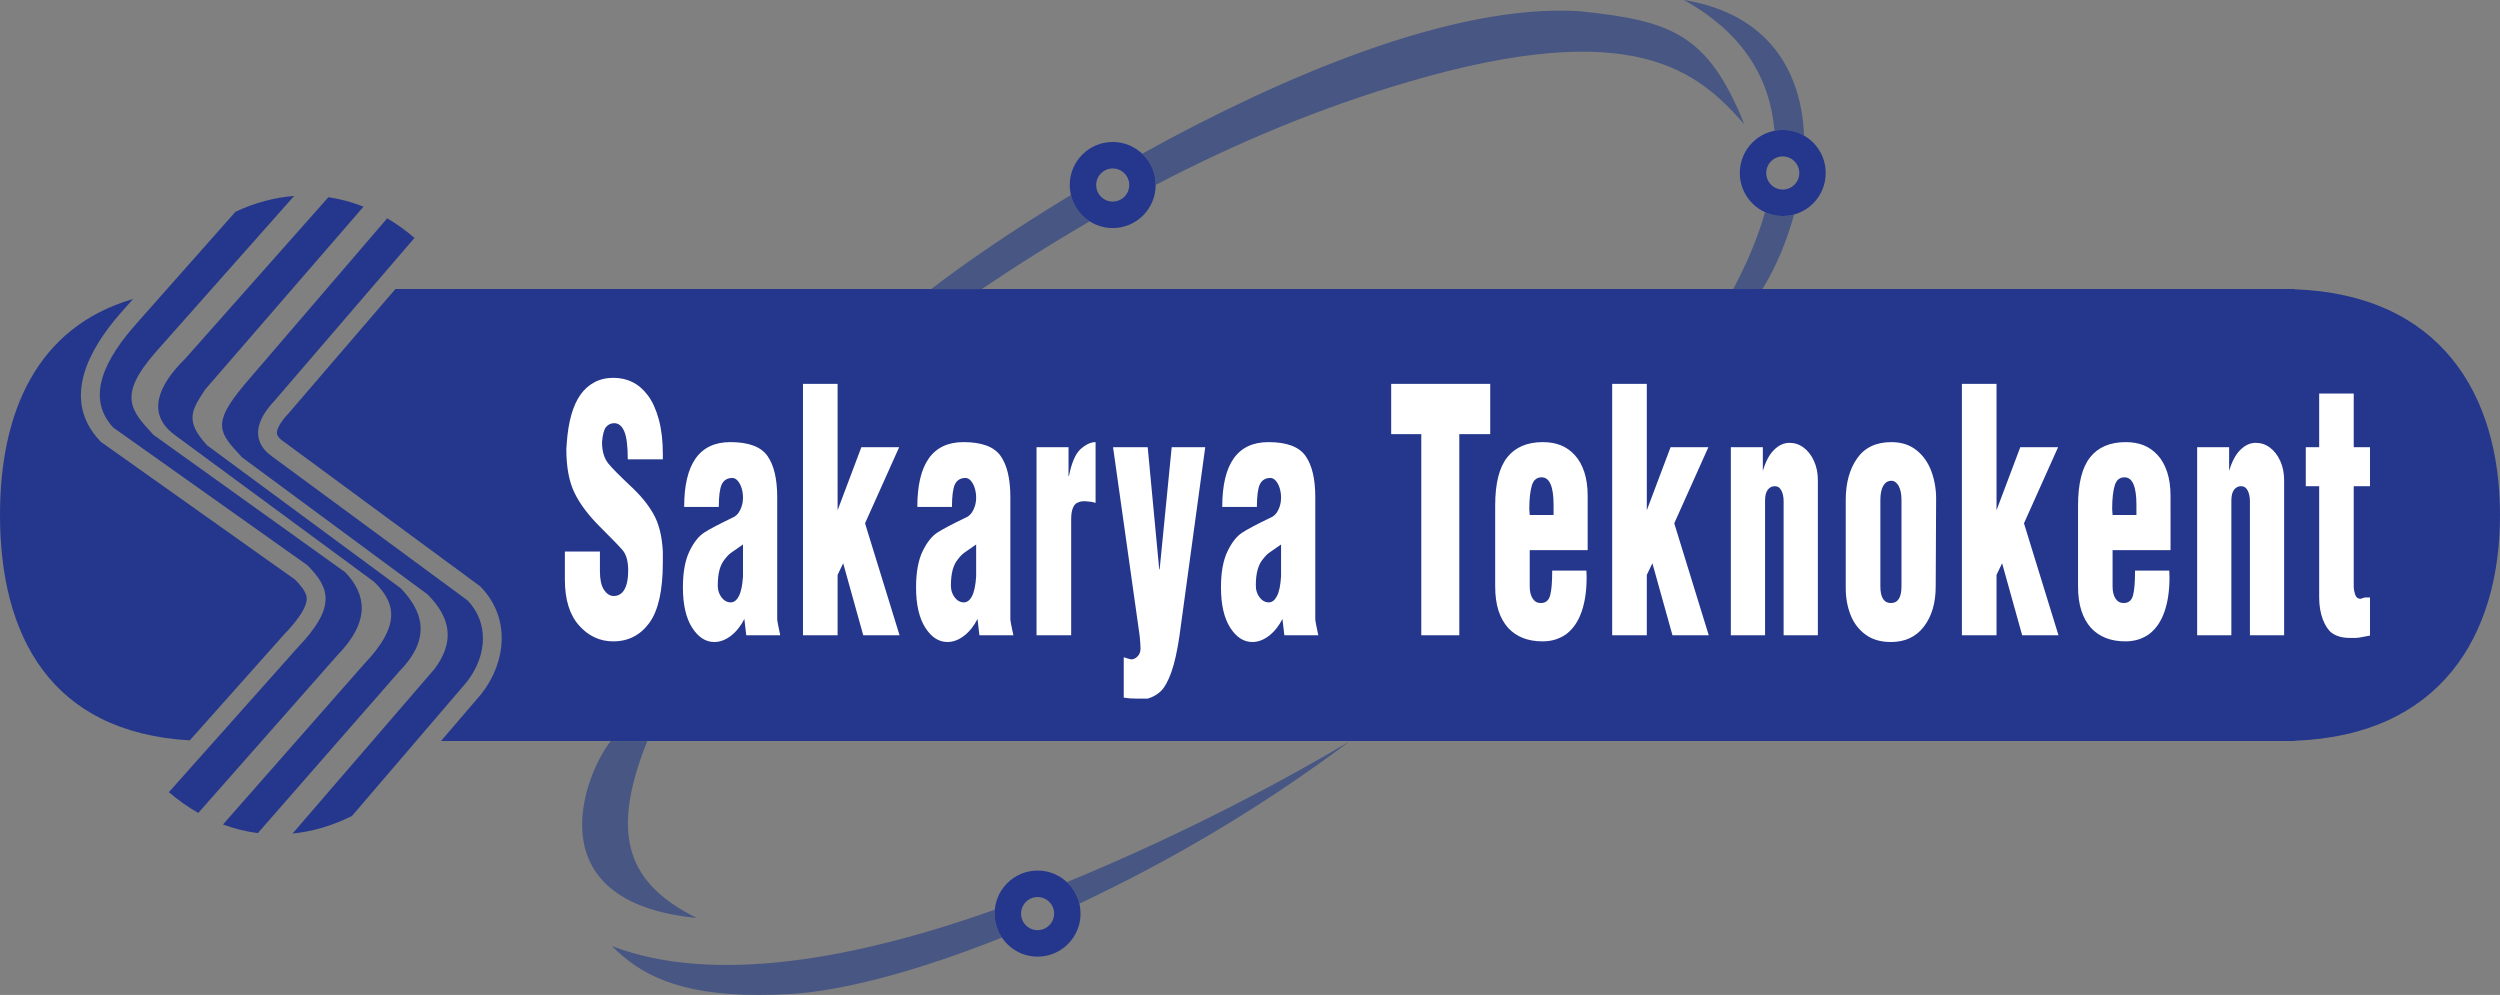
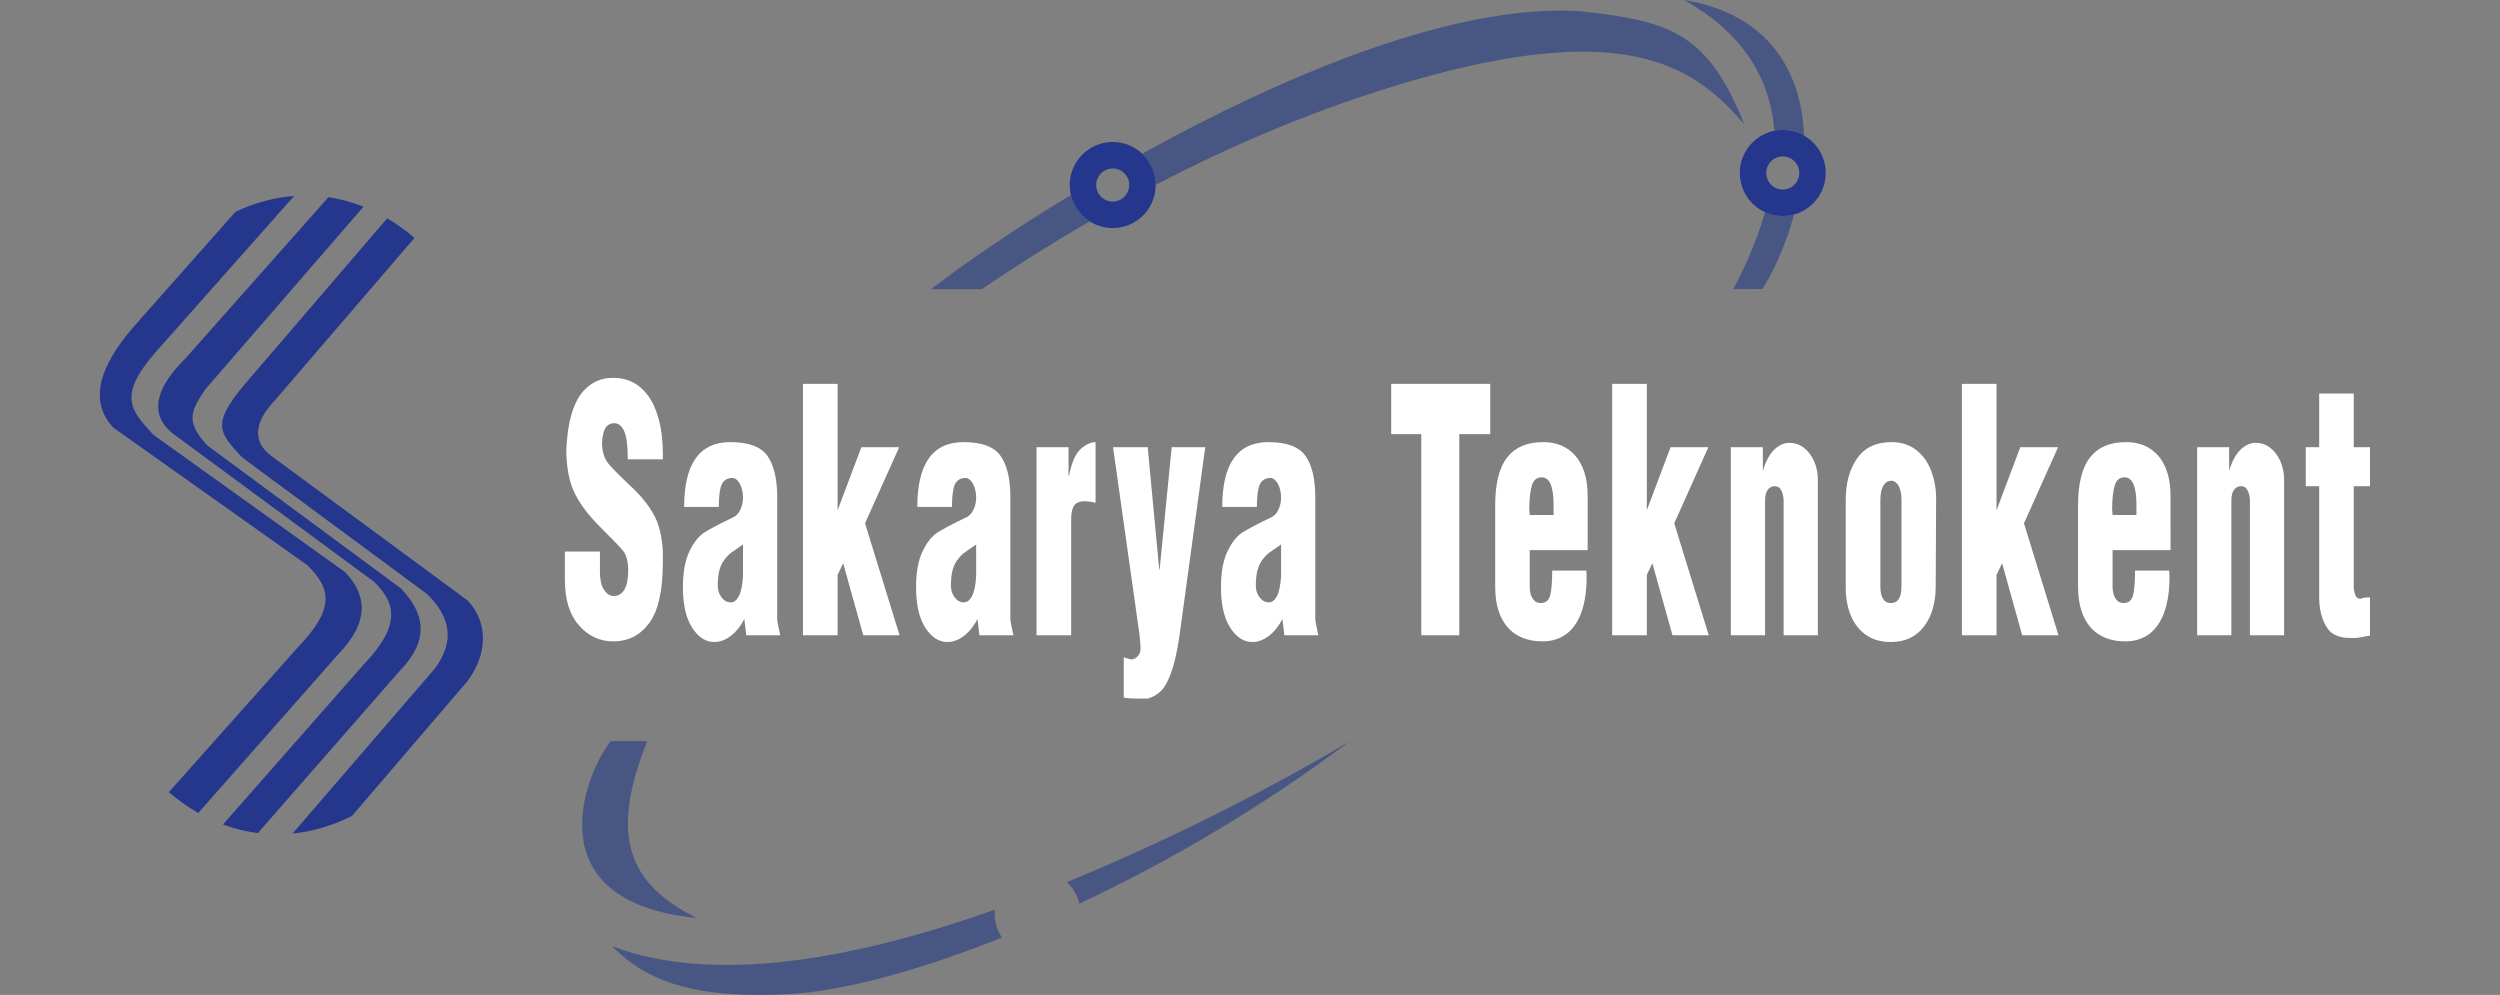
<svg xmlns="http://www.w3.org/2000/svg" width="561.347pt" height="223.403pt" viewBox="0 0 561.347 223.403" version="1.1">
  <rect x="0" y="0" width="561.347" height="223.403" fill="#808080" stroke="none" />
  <defs>
    <clipPath id="clip1">
-       <path d="M 0 64 L 561.348 64 L 561.348 167 L 0 167 Z M 0 64 " />
-     </clipPath>
+       </clipPath>
    <clipPath id="clip2">
      <path d="M 130 0 L 406 0 L 406 223.402 L 130 223.402 Z M 130 0 " />
    </clipPath>
  </defs>
  <g id="surface1">
    <g clip-path="url(#clip1)" clip-rule="nonzero">
-       <path style=" stroke:none;fill-rule:evenodd;fill:rgb(14.612%,21.732%,55.02%);fill-opacity:1;" d="M 561.348 115.637 C 561.348 88.387 547.852 66.148 515.234 64.953 L 515.234 64.898 L 88.785 64.898 L 64.762 92.848 L 64.691 92.918 C 63.879 93.781 61.902 96.098 62.211 97.48 C 62.348 98.086 62.992 98.652 63.48 98.996 L 63.512 99.02 L 107.809 131.641 L 108.062 131.906 C 114.617 138.773 113.715 148.621 108.102 155.781 L 108.043 155.855 L 99.023 166.379 L 515.234 166.379 L 515.23 166.328 C 547.852 165.133 561.348 142.891 561.348 115.637 M 42.613 166.242 C 11.152 164.422 0 142.465 0 115.637 C 0 92.805 8.078 73.496 29.883 67.133 L 27.012 70.375 L 26.992 70.398 C 20.02 78.383 13.738 89.617 22.332 98.879 L 22.629 99.199 L 66.273 130.16 C 67.242 131.148 68.57 132.637 68.828 133.93 C 69.348 136.559 65.309 140.879 63.734 142.523 L 63.68 142.582 Z M 42.613 166.242 " />
-     </g>
+       </g>
    <path style=" stroke:none;fill-rule:evenodd;fill:rgb(14.612%,21.732%,55.02%);fill-opacity:1;" d="M 79.035 183.211 L 104.773 153.172 C 109.523 147.109 109.711 139.758 105.004 134.828 L 61.035 102.449 C 59.121 101.094 54.887 97.156 61.617 90.016 L 93.07 53.422 C 91.105 51.734 89.055 50.262 86.941 49.016 L 54.805 86.449 C 47.418 95.312 49.191 97.133 54.352 102.695 L 95.969 133.441 C 101.254 138.719 102.16 144.09 97.551 150.223 L 65.688 187.164 C 70.148 186.723 74.637 185.414 79.035 183.211 M 81.621 46.406 C 79.051 45.383 76.418 44.676 73.742 44.277 L 41.59 80.535 C 35.469 86.539 32.879 92.852 39.082 97.555 L 83.957 130.609 C 88.695 135.184 90.289 140.199 81.723 149.137 L 50.066 185.129 C 52.621 186.078 55.238 186.727 57.895 187.066 L 89.73 150.668 C 97.16 143.055 94.688 137.016 89.984 132.086 L 46.5 99.988 C 41.34 94.426 43.133 91.965 46.066 87.465 Z M 44.523 182.539 C 42.238 181.242 40.027 179.684 37.914 177.875 L 66.789 145.449 C 75.352 136.512 74.305 132.199 69.02 126.922 L 25.43 96.004 C 20.27 90.441 21.641 82.953 30.176 73.18 L 52.875 47.547 C 57.223 45.508 61.652 44.336 66.047 44 L 34.953 79.066 C 26.414 88.84 29.285 92.062 34.445 97.625 L 77.527 128.5 C 82.234 133.43 83.234 139.461 75.801 147.074 Z M 44.523 182.539 " />
    <g clip-path="url(#clip2)" clip-rule="nonzero">
      <path style=" stroke:none;fill-rule:evenodd;fill:rgb(28.104%,33.835%,51.472%);fill-opacity:1;" d="M 170.406 223.402 C 172.695 223.402 175.145 223.328 177.758 223.172 C 188.637 222.52 205.281 218.391 224.961 210.512 C 223.934 208.977 223.332 207.129 223.332 205.137 C 223.332 204.844 223.348 204.555 223.371 204.27 C 192.781 215.117 160.582 221.316 137.41 212.438 C 143.453 218.492 151.762 223.41 170.406 223.402 M 239.559 198.074 C 266.77 186.906 289.805 174.363 302.926 166.539 C 281.824 182.324 261.758 193.73 242.367 202.906 C 241.922 201.02 240.926 199.352 239.559 198.074 M 145.344 166.402 C 136.609 188.117 141.363 198.566 156.414 206.113 C 119.637 202.535 131.422 173.559 137.133 166.402 Z M 244.668 49.699 C 242.586 48.367 241.047 46.262 240.461 43.781 C 226.484 52.246 215.922 59.637 209.055 64.934 L 220.398 64.934 C 228.625 59.383 236.156 54.648 244.668 49.699 M 354.535 2.504 C 375.246 4.652 383.457 7.512 391.672 27.906 C 381.316 16.098 367.031 3.578 316.688 18.246 C 296.656 24.082 277.688 32.012 259.492 41.52 C 259.488 38.758 258.324 36.27 256.465 34.512 C 287.758 17.207 326.176 0.797 354.535 2.504 M 398.43 29.355 C 399.035 29.238 399.66 29.176 400.297 29.176 C 402.039 29.176 403.668 29.637 405.082 30.445 C 404.48 15.844 397.004 3.105 378.102 0 C 391.676 7.531 397.5 17.945 398.43 29.355 Z M 348.031 121.109 C 348.176 121.152 348.32 121.191 348.465 121.219 L 348.32 121.395 C 348.23 121.289 348.137 121.195 348.031 121.109 M 389.188 64.902 C 392.203 59.203 394.641 53.562 396.316 47.648 C 397.535 48.199 398.883 48.508 400.297 48.508 C 401.18 48.508 402.035 48.387 402.844 48.164 C 401.137 54.324 398.887 59.707 395.754 64.898 Z M 389.188 64.902 " />
    </g>
-     <path style=" stroke:none;fill-rule:evenodd;fill:rgb(14.612%,21.732%,55.02%);fill-opacity:1;" d="M 232.98 201.422 C 230.93 201.422 229.27 203.086 229.27 205.137 C 229.27 207.191 230.93 208.855 232.98 208.855 C 235.027 208.855 236.691 207.191 236.691 205.137 C 236.691 203.086 235.027 201.422 232.98 201.422 M 232.98 195.473 C 238.309 195.473 242.625 199.801 242.625 205.137 C 242.625 210.477 238.309 214.805 232.98 214.805 C 227.652 214.805 223.332 210.477 223.332 205.137 C 223.332 199.801 227.652 195.473 232.98 195.473 Z M 232.98 195.473 " />
    <path style=" stroke:none;fill-rule:evenodd;fill:rgb(14.612%,21.732%,55.02%);fill-opacity:1;" d="M 249.848 37.828 C 247.797 37.828 246.137 39.492 246.137 41.543 C 246.137 43.598 247.797 45.262 249.848 45.262 C 251.895 45.262 253.555 43.598 253.555 41.543 C 253.559 39.492 251.895 37.828 249.848 37.828 M 249.848 31.879 C 255.172 31.879 259.492 36.207 259.492 41.543 C 259.492 46.879 255.172 51.211 249.848 51.211 C 244.52 51.211 240.199 46.879 240.199 41.543 C 240.199 36.207 244.52 31.879 249.848 31.879 " />
    <path style=" stroke:none;fill-rule:evenodd;fill:rgb(14.612%,21.732%,55.02%);fill-opacity:1;" d="M 400.301 35.121 C 398.25 35.121 396.59 36.789 396.59 38.84 C 396.59 40.895 398.25 42.559 400.301 42.559 C 402.348 42.559 404.012 40.895 404.012 38.84 C 404.012 36.789 402.348 35.121 400.301 35.121 M 400.301 29.176 C 405.629 29.176 409.945 33.504 409.945 38.84 C 409.945 44.176 405.625 48.508 400.301 48.508 C 394.973 48.508 390.652 44.176 390.652 38.84 C 390.652 33.504 394.973 29.176 400.301 29.176 " />
    <path style=" stroke:none;fill-rule:evenodd;fill:rgb(100%,100%,100%);fill-opacity:1;" d="M 520.746 100.418 L 520.746 88.363 L 528.504 88.363 L 528.504 100.418 L 532.156 100.418 L 532.156 109.168 L 528.504 109.168 L 528.504 131.879 C 528.504 132.281 528.602 132.805 528.805 133.461 C 529.02 134.129 529.434 134.457 530.07 134.457 L 530.492 134.297 C 530.762 134.25 530.93 134.203 530.992 134.152 L 532.156 134.152 L 532.156 142.711 L 529.754 143.16 L 529.004 143.234 L 527.574 143.234 C 525.914 143.234 524.559 142.844 523.5 142.055 C 522.758 141.469 522.094 140.449 521.531 139.004 C 521.008 137.555 520.746 135.941 520.746 134.152 L 520.746 109.168 L 517.738 109.168 L 517.738 100.418 Z M 493.344 142.648 L 493.344 100.418 L 500.523 100.418 L 500.523 105.75 C 501.145 103.637 501.98 102.059 503.047 101.012 C 504.113 99.953 505.266 99.434 506.496 99.434 C 507.672 99.434 508.73 99.785 509.688 100.504 C 510.645 101.207 511.41 102.203 512 103.492 C 512.586 104.781 512.875 106.215 512.875 107.805 L 512.875 142.648 L 505.195 142.648 L 505.195 112.543 C 505.195 111.621 505.031 110.82 504.703 110.164 C 504.363 109.496 503.867 109.168 503.203 109.168 C 502.57 109.168 502.051 109.434 501.645 109.957 C 501.23 110.48 501.027 111.293 501.027 112.398 L 501.027 142.648 Z M 474.355 115.633 L 479.711 115.633 L 479.711 113.348 C 479.711 109.227 478.816 107.176 477.035 107.176 C 475.965 107.176 475.234 107.758 474.859 108.938 C 474.66 109.582 474.52 110.32 474.418 111.184 C 474.316 112.035 474.262 113.07 474.262 114.27 Z M 474.355 123.531 L 474.355 131.652 C 474.355 132.828 474.574 133.75 475.02 134.41 C 475.465 135.078 476.07 135.406 476.84 135.406 C 477.922 135.406 478.613 134.848 478.934 133.727 C 479.246 132.621 479.402 130.75 479.402 128.129 L 487.086 128.129 L 487.109 128.82 L 487.133 129.633 C 487.133 132.598 486.766 135.16 486.02 137.312 C 485.273 139.477 484.152 141.141 482.648 142.32 C 481.93 142.855 481.105 143.27 480.195 143.574 C 479.289 143.863 478.297 144.012 477.227 144.012 C 473.953 144.012 471.387 143 469.516 140.996 C 468.57 139.938 467.852 138.652 467.352 137.121 C 466.852 135.59 466.602 133.766 466.602 131.66 L 466.602 113.504 C 466.602 108.57 467.504 104.973 469.309 102.688 C 471.109 100.418 473.777 99.273 477.316 99.273 C 478.801 99.273 480.133 99.508 481.309 99.969 C 482.492 100.441 483.535 101.172 484.453 102.156 C 485.371 103.152 486.082 104.414 486.602 105.957 C 487.109 107.5 487.367 109.301 487.367 111.332 L 487.371 123.531 Z M 440.523 142.648 L 440.523 86.199 L 448.297 86.199 L 448.297 114.574 L 453.629 100.418 L 462.117 100.418 L 454.461 117.504 L 462.211 142.648 L 454.059 142.648 L 449.551 126.473 L 448.297 129.086 L 448.297 142.648 Z M 422.215 112.254 L 422.215 131.66 C 422.215 134.152 423.008 135.406 424.594 135.406 C 426.168 135.406 426.957 134.152 426.957 131.66 L 426.957 112.254 C 426.957 110.953 426.75 109.898 426.316 109.094 C 425.879 108.328 425.328 107.953 424.684 107.953 C 423.91 107.953 423.309 108.328 422.867 109.07 C 422.434 109.824 422.215 110.879 422.215 112.254 M 414.441 132.027 L 414.441 112.254 C 414.441 108.449 415.297 105.34 417.004 102.906 C 418.707 100.488 421.27 99.273 424.68 99.273 C 426.914 99.273 428.777 99.871 430.293 101.062 C 431.793 102.238 432.914 103.82 433.645 105.766 C 434.363 107.707 434.734 109.762 434.734 111.914 L 434.641 131.66 C 434.641 135.355 433.766 138.371 432 140.68 C 430.234 143 427.77 144.156 424.594 144.156 C 422.312 144.156 420.414 143.609 418.902 142.504 C 417.379 141.398 416.258 139.926 415.531 138.09 C 414.801 136.258 414.441 134.227 414.441 132.027 Z M 388.641 142.648 L 388.641 100.418 L 395.824 100.418 L 395.824 105.75 C 396.441 103.637 397.281 102.059 398.344 101.012 C 399.414 99.953 400.566 99.434 401.797 99.434 C 402.973 99.434 404.027 99.785 404.984 100.504 C 405.941 101.207 406.711 102.203 407.301 103.492 C 407.891 104.781 408.18 106.215 408.18 107.805 L 408.18 142.648 L 400.492 142.648 L 400.492 112.543 C 400.492 111.621 400.332 110.82 400 110.164 C 399.664 109.496 399.168 109.168 398.504 109.168 C 397.871 109.168 397.352 109.434 396.945 109.957 C 396.527 110.48 396.324 111.293 396.324 112.398 L 396.324 142.648 Z M 361.996 142.648 L 361.996 86.199 L 369.773 86.199 L 369.773 114.574 L 375.105 100.418 L 383.594 100.418 L 375.934 117.504 L 383.684 142.648 L 375.535 142.648 L 371.027 126.473 L 369.773 129.086 L 369.773 142.648 Z M 343.48 115.633 L 348.836 115.633 L 348.836 113.348 C 348.836 109.227 347.941 107.176 346.164 107.176 C 345.086 107.176 344.359 107.758 343.98 108.938 C 343.785 109.582 343.645 110.32 343.543 111.184 C 343.441 112.035 343.383 113.07 343.383 114.27 Z M 343.48 123.531 L 343.48 131.652 C 343.48 132.828 343.699 133.75 344.148 134.41 C 344.586 135.078 345.195 135.406 345.965 135.406 C 347.047 135.406 347.738 134.848 348.059 133.727 C 348.371 132.621 348.531 130.75 348.531 128.129 L 356.207 128.129 L 356.234 128.82 L 356.258 129.633 C 356.258 132.598 355.891 135.16 355.145 137.312 C 354.398 139.477 353.277 141.141 351.773 142.32 C 351.051 142.855 350.23 143.27 349.32 143.574 C 348.41 143.863 347.422 144.012 346.348 144.012 C 343.082 144.012 340.508 143 338.645 140.996 C 337.695 139.938 336.973 138.652 336.473 137.121 C 335.977 135.59 335.727 133.766 335.727 131.66 L 335.727 113.504 C 335.727 108.57 336.625 104.973 338.43 102.688 C 340.234 100.418 342.898 99.273 346.445 99.273 C 347.926 99.273 349.258 99.508 350.434 99.969 C 351.617 100.441 352.66 101.172 353.574 102.156 C 354.496 103.152 355.207 104.414 355.727 105.957 C 356.234 107.5 356.492 109.301 356.492 111.332 L 356.492 123.531 Z M 319.133 142.648 L 319.133 97.477 L 312.375 97.477 L 312.375 86.199 L 334.613 86.199 L 334.613 97.477 L 327.668 97.477 L 327.668 142.648 Z M 287.957 138.977 C 287.172 140.547 286.164 141.797 284.961 142.746 C 283.742 143.68 282.496 144.156 281.199 144.156 C 279.25 144.156 277.598 143.074 276.219 140.922 C 274.848 138.758 274.156 135.746 274.156 131.879 C 274.156 128.441 274.668 125.707 275.68 123.676 C 276.629 121.746 277.707 120.387 278.926 119.594 C 280.137 118.816 282.223 117.711 285.18 116.289 C 285.973 115.996 286.586 115.414 287.008 114.539 C 287.438 113.676 287.648 112.754 287.648 111.77 C 287.648 111.016 287.547 110.297 287.344 109.617 C 287.133 108.949 286.852 108.391 286.473 107.965 C 286.105 107.539 285.707 107.32 285.273 107.32 C 284.152 107.32 283.352 107.793 282.883 108.754 C 282.438 109.738 282.219 111.43 282.219 113.832 L 274.441 113.832 C 274.441 104.125 277.898 99.273 284.809 99.273 C 288.91 99.273 291.691 100.309 293.148 102.387 C 294.605 104.453 295.332 107.539 295.332 111.621 L 295.332 138.977 C 295.332 139.074 295.34 139.172 295.348 139.27 C 295.355 139.367 295.41 139.707 295.52 140.289 L 296.012 142.648 L 288.387 142.648 Z M 287.648 122.258 L 285.062 124.055 C 284.621 124.348 284.133 124.832 283.594 125.523 C 283.055 126.156 282.656 126.961 282.383 127.934 C 282.113 128.895 281.98 130.098 281.98 131.516 C 281.98 132.516 282.262 133.387 282.836 134.145 C 283.41 134.883 284.09 135.258 284.898 135.258 C 285.625 135.258 286.238 134.785 286.723 133.848 C 287.219 132.902 287.523 131.434 287.648 129.414 Z M 260.289 127.832 L 260.387 127.832 L 263.09 100.418 L 270.621 100.418 L 264.848 142.695 C 264.336 146.211 263.723 148.945 263.016 150.922 C 262.305 152.895 261.543 154.293 260.738 155.105 C 259.938 155.906 258.918 156.504 257.703 156.867 L 255.336 156.867 C 254.168 156.867 253.164 156.793 252.324 156.648 L 252.324 147.605 C 252.48 147.605 252.664 147.656 252.867 147.754 L 253.508 147.945 L 254 148.059 C 254.527 148.059 255.008 147.824 255.438 147.375 C 255.875 146.93 256.094 146.332 256.094 145.59 C 256.094 145.273 256.074 144.824 256.027 144.254 C 255.973 143.68 255.934 143.195 255.902 142.793 L 249.926 100.418 L 257.703 100.418 Z M 232.742 142.648 L 232.742 100.418 L 239.926 100.418 L 239.926 106.883 L 240.02 106.883 C 240.621 103.867 241.5 101.852 242.66 100.816 C 243.828 99.785 244.934 99.273 246 99.273 L 246 112.91 L 245.145 112.691 L 243.672 112.543 C 243.453 112.543 243.215 112.559 242.957 112.57 C 242.707 112.582 242.395 112.668 242.02 112.836 C 241.539 113.008 241.172 113.41 240.914 114.039 C 240.652 114.66 240.52 115.512 240.52 116.594 L 240.52 142.648 Z M 219.488 138.977 C 218.703 140.547 217.699 141.797 216.492 142.746 C 215.277 143.68 214.031 144.156 212.73 144.156 C 210.785 144.156 209.133 143.074 207.75 140.922 C 206.383 138.758 205.691 135.746 205.691 131.879 C 205.691 128.441 206.199 125.707 207.211 123.676 C 208.16 121.746 209.242 120.387 210.457 119.594 C 211.672 118.816 213.758 117.711 216.711 116.289 C 217.504 115.996 218.113 115.414 218.535 114.539 C 218.969 113.676 219.184 112.754 219.184 111.77 C 219.184 111.016 219.078 110.297 218.875 109.617 C 218.664 108.949 218.383 108.391 218.008 107.965 C 217.637 107.539 217.238 107.32 216.809 107.32 C 215.684 107.32 214.887 107.793 214.414 108.754 C 213.969 109.738 213.75 111.43 213.75 113.832 L 205.973 113.832 C 205.973 104.125 209.43 99.273 216.336 99.273 C 220.445 99.273 223.227 100.309 224.684 102.387 C 226.137 104.453 226.863 107.539 226.863 111.621 L 226.863 138.977 C 226.863 139.074 226.871 139.172 226.879 139.27 C 226.887 139.367 226.941 139.707 227.051 140.289 L 227.547 142.648 L 219.918 142.648 Z M 219.184 122.258 L 216.594 124.055 C 216.156 124.348 215.66 124.832 215.129 125.523 C 214.59 126.156 214.188 126.961 213.914 127.934 C 213.648 128.895 213.516 130.098 213.516 131.516 C 213.516 132.516 213.797 133.387 214.367 134.145 C 214.941 134.883 215.621 135.258 216.43 135.258 C 217.16 135.258 217.77 134.785 218.258 133.848 C 218.75 132.902 219.055 131.434 219.184 129.414 Z M 180.301 142.648 L 180.301 86.199 L 188.074 86.199 L 188.074 114.574 L 193.406 100.418 L 201.895 100.418 L 194.234 117.504 L 201.988 142.648 L 193.836 142.648 L 189.328 126.473 L 188.074 129.086 L 188.074 142.648 Z M 167.137 138.977 C 166.355 140.547 165.348 141.797 164.145 142.746 C 162.93 143.68 161.68 144.156 160.379 144.156 C 158.434 144.156 156.781 143.074 155.402 140.922 C 154.031 138.758 153.34 135.746 153.34 131.879 C 153.34 128.441 153.852 125.707 154.863 123.676 C 155.809 121.746 156.891 120.387 158.105 119.594 C 159.32 118.816 161.406 117.711 164.363 116.289 C 165.152 115.996 165.766 115.414 166.188 114.539 C 166.621 113.676 166.832 112.754 166.832 111.77 C 166.832 111.016 166.73 110.297 166.527 109.617 C 166.312 108.949 166.031 108.391 165.656 107.965 C 165.285 107.539 164.887 107.32 164.457 107.32 C 163.336 107.32 162.535 107.793 162.062 108.754 C 161.617 109.738 161.398 111.43 161.398 113.832 L 153.621 113.832 C 153.621 104.125 157.078 99.273 163.984 99.273 C 168.094 99.273 170.875 100.309 172.332 102.387 C 173.785 104.453 174.512 107.539 174.512 111.621 L 174.512 138.977 C 174.512 139.074 174.52 139.172 174.527 139.27 C 174.535 139.367 174.594 139.707 174.703 140.289 L 175.195 142.648 L 167.566 142.648 Z M 166.832 122.258 L 164.246 124.055 C 163.805 124.348 163.312 124.832 162.777 125.523 C 162.238 126.156 161.836 126.961 161.562 127.934 C 161.297 128.895 161.164 130.098 161.164 131.516 C 161.164 132.516 161.445 133.387 162.02 134.145 C 162.59 134.883 163.273 135.258 164.078 135.258 C 164.809 135.258 165.422 134.785 165.906 133.848 C 166.398 132.902 166.707 131.434 166.832 129.414 Z M 126.836 123.836 L 134.707 123.836 L 134.707 128.273 C 134.707 130.07 134.988 131.418 135.562 132.355 C 135.859 132.816 136.195 133.184 136.562 133.438 C 136.941 133.691 137.355 133.824 137.809 133.824 C 138.852 133.824 139.652 133.34 140.215 132.355 C 140.773 131.371 141.055 129.961 141.055 128.129 C 141.055 126.07 140.648 124.555 139.824 123.57 C 139.113 122.719 137.418 120.969 134.754 118.32 C 133.469 117.043 132.355 115.777 131.398 114.516 C 130.441 113.25 129.656 112 129.039 110.746 C 127.793 108.219 127.164 104.926 127.164 100.855 L 127.262 99.434 C 127.605 94.668 128.621 91.082 130.316 88.652 C 131.156 87.461 132.195 86.527 133.445 85.848 C 134.699 85.176 136.117 84.836 137.719 84.836 C 139.277 84.836 140.711 85.152 142.004 85.797 C 143.297 86.43 144.457 87.426 145.477 88.785 C 146.496 90.148 147.312 91.945 147.922 94.172 C 148.527 96.406 148.832 98.984 148.832 101.922 L 148.832 103.141 L 140.961 103.141 C 140.961 100.199 140.703 98.109 140.18 96.879 C 139.66 95.641 138.902 95.02 137.902 95.02 C 137.191 95.02 136.594 95.301 136.109 95.848 C 135.633 96.395 135.316 97.547 135.176 99.289 C 135.176 101.27 135.633 102.848 136.551 104.027 C 137.387 105.059 139 106.699 141.387 108.949 C 142.562 110.031 143.578 111.086 144.457 112.145 C 145.336 113.203 146.09 114.297 146.723 115.414 C 147.938 117.527 148.645 120.336 148.832 123.836 L 148.832 126.254 C 148.832 132.562 147.82 137.082 145.809 139.855 C 143.785 142.625 141.078 144.012 137.691 144.012 C 134.684 144.012 132.121 142.816 130.004 140.422 C 127.895 138.043 126.836 134.613 126.836 130.152 Z M 126.836 123.836 " />
  </g>
</svg>